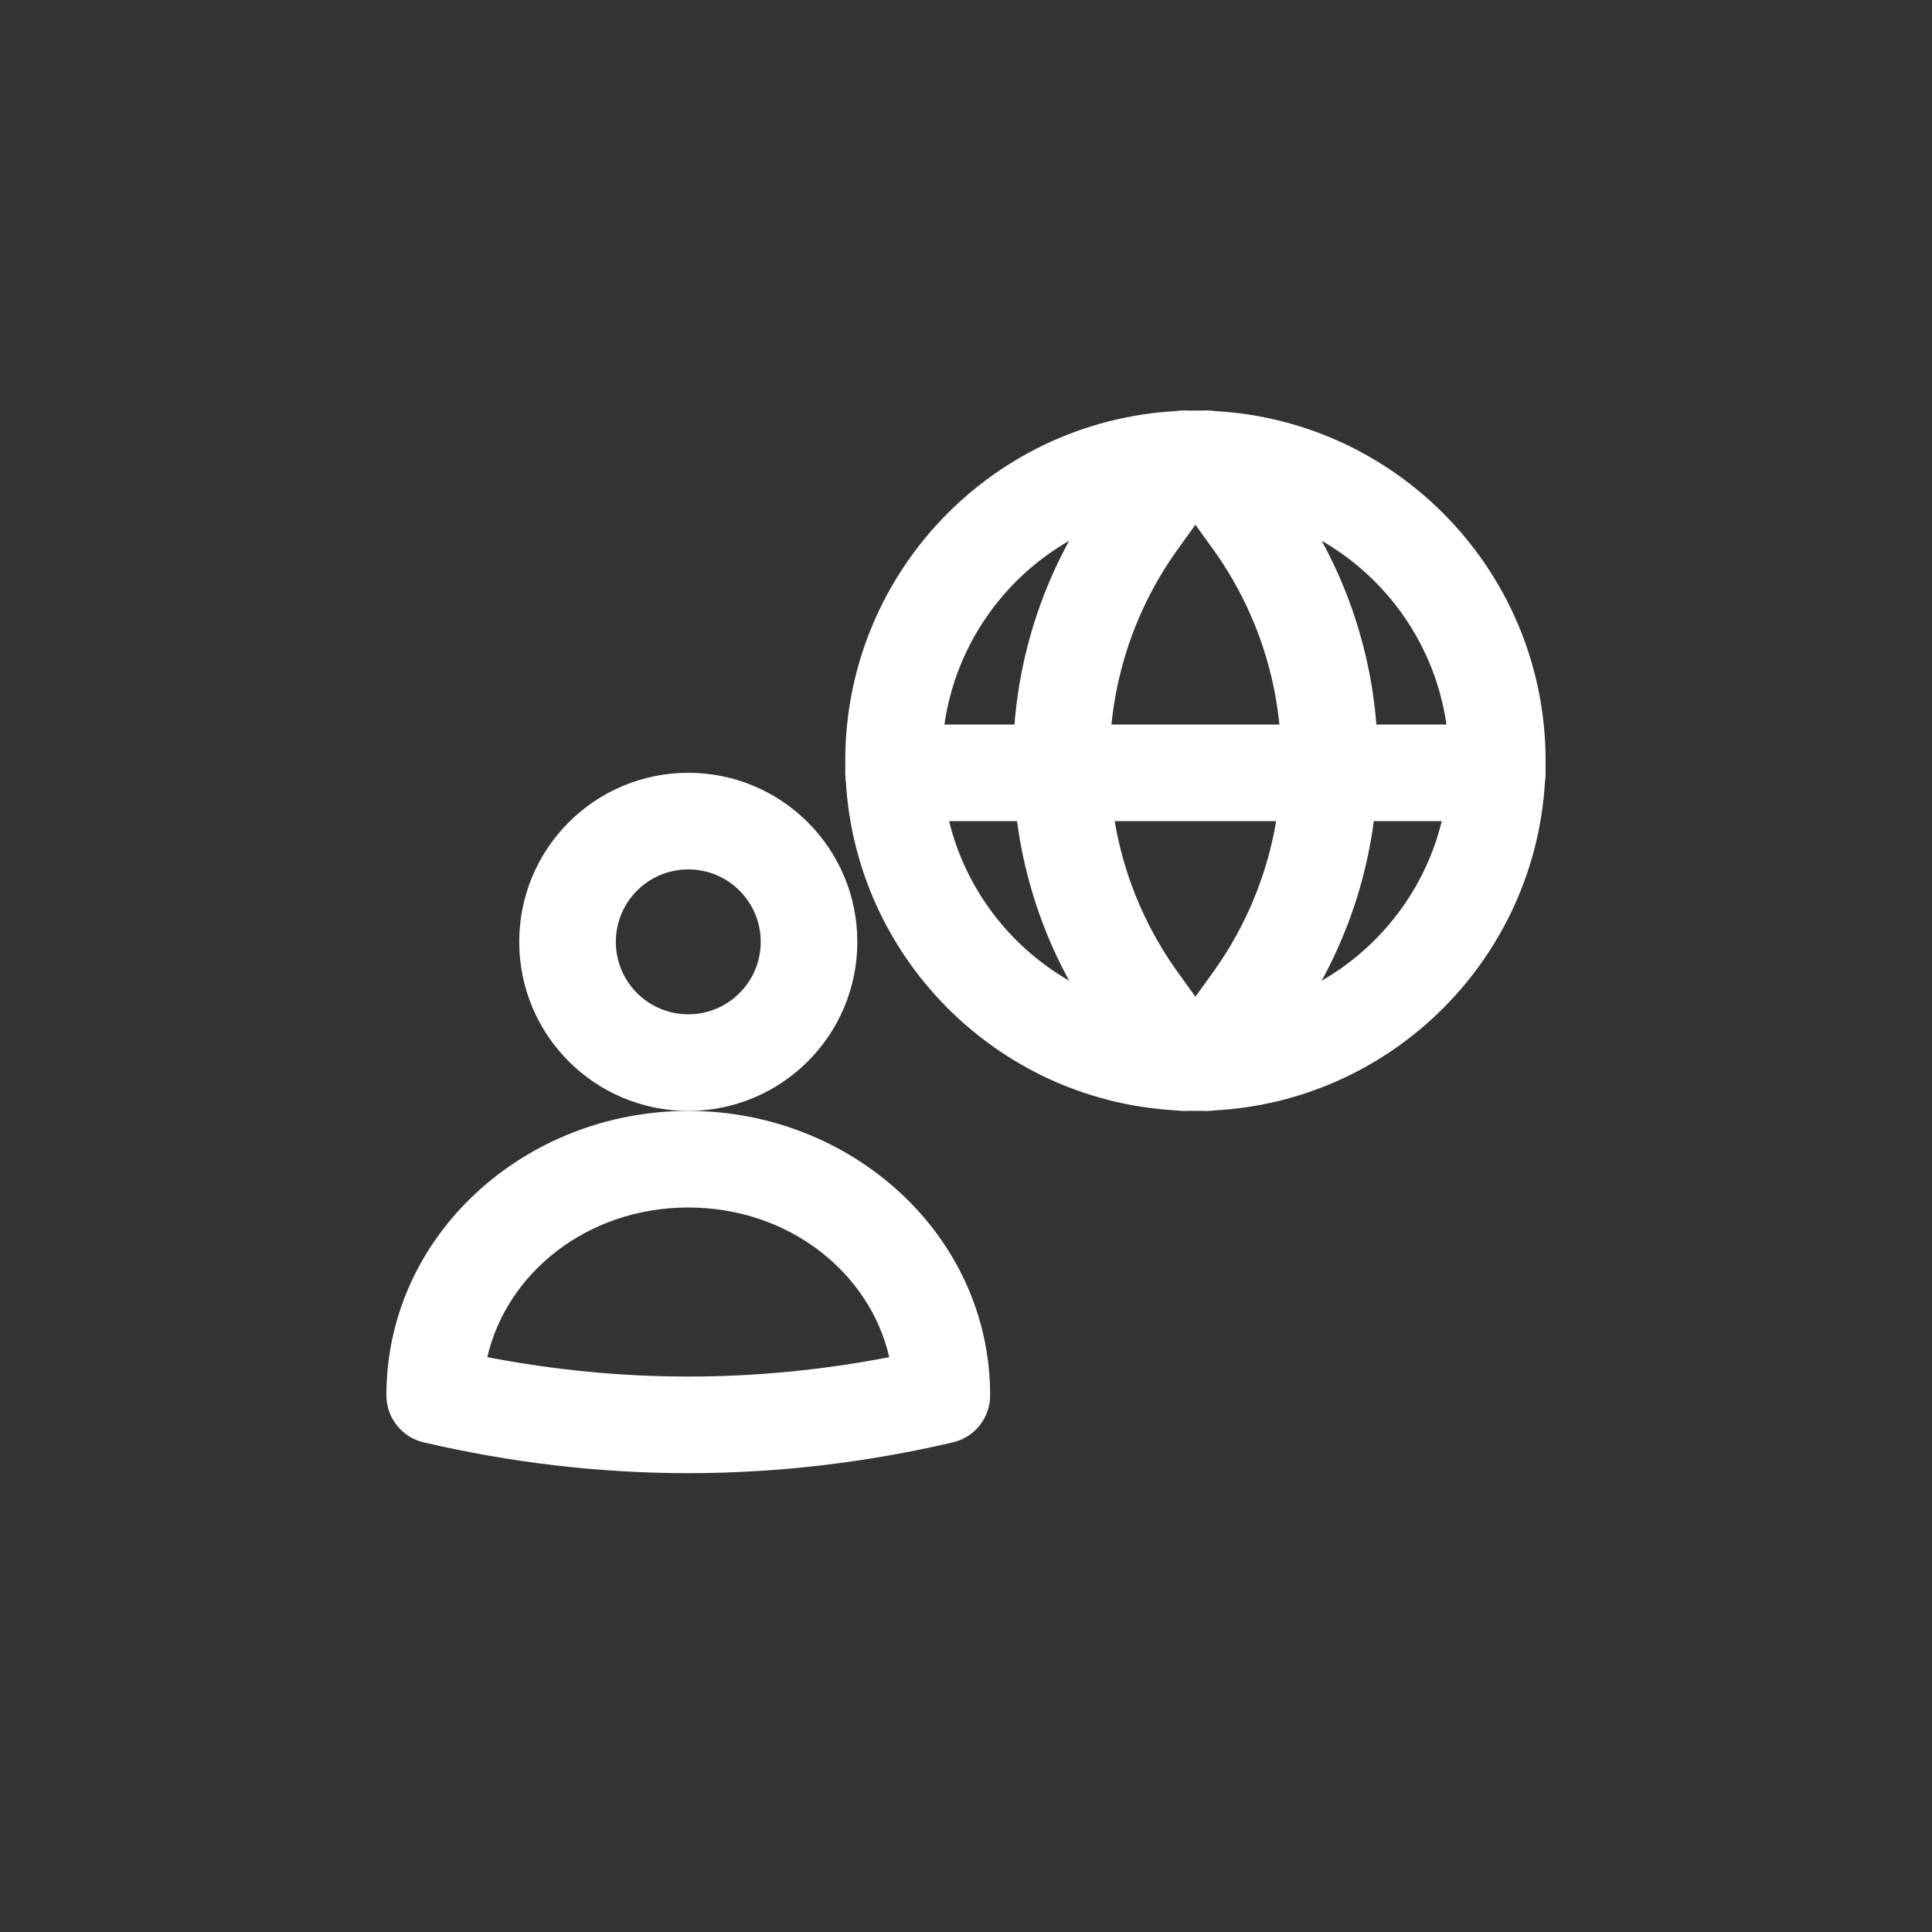
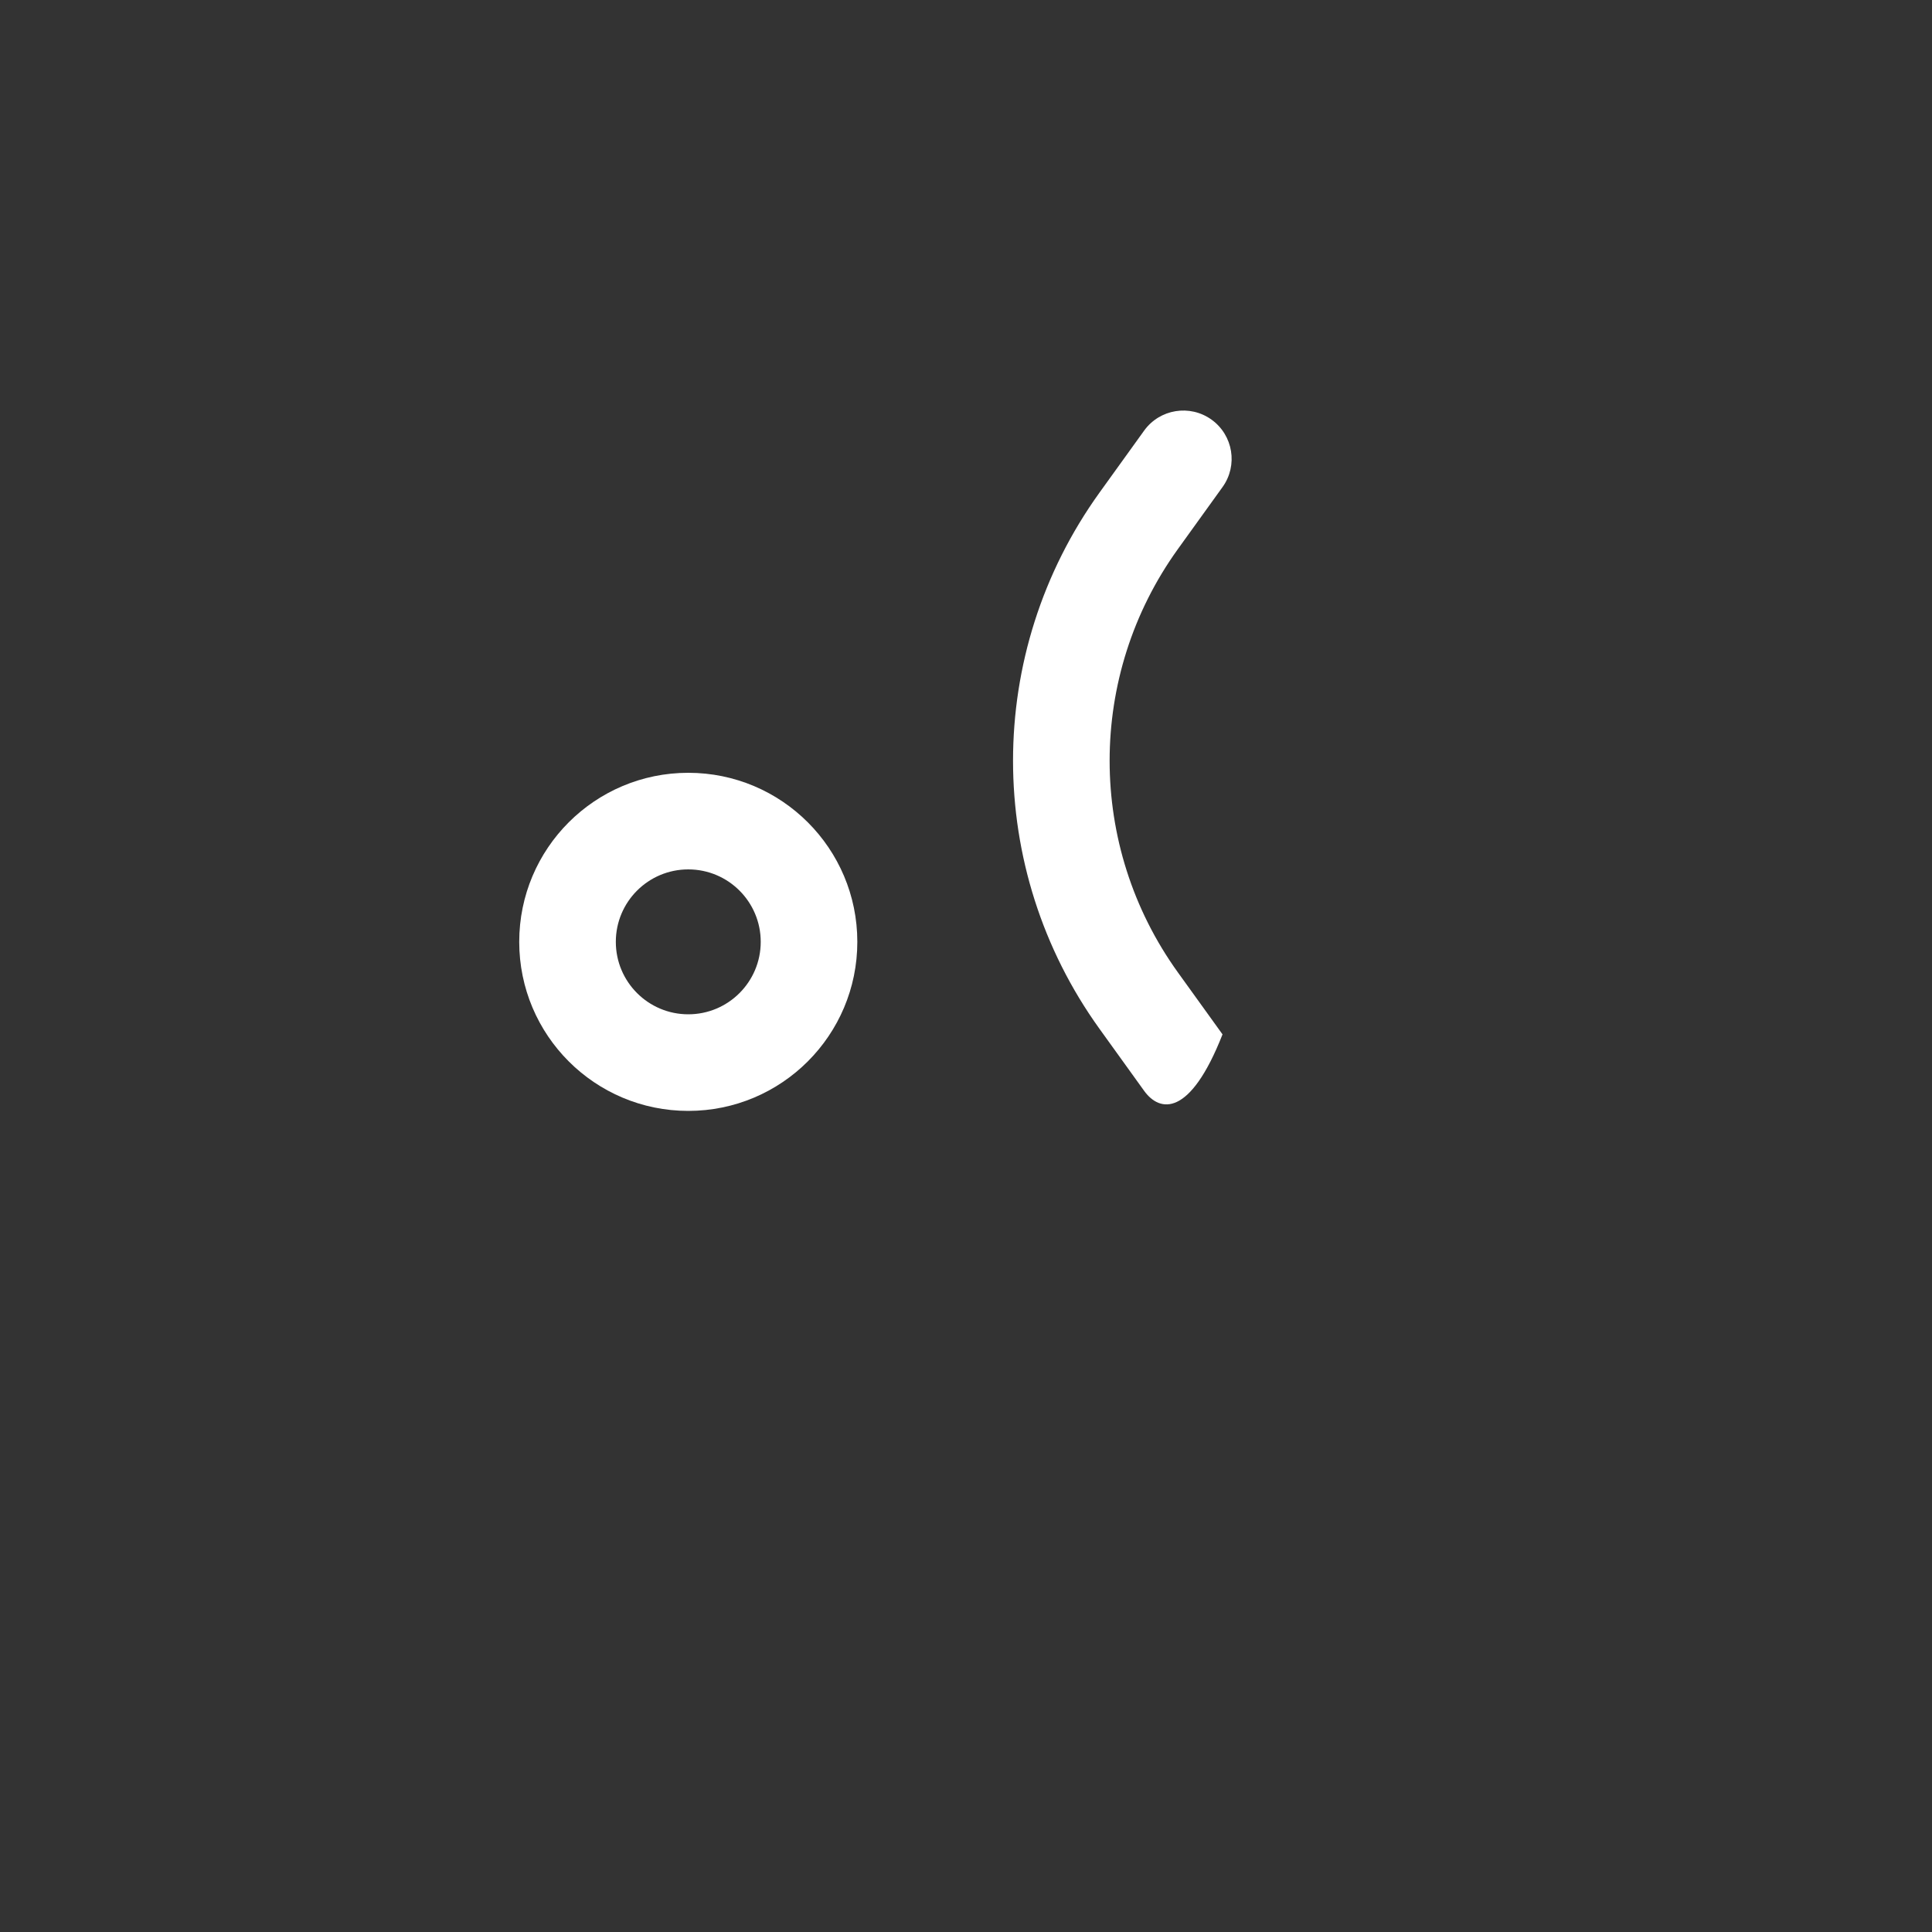
<svg xmlns="http://www.w3.org/2000/svg" width="80" height="80" viewBox="0 0 80 80" fill="none">
  <rect x="0" y="0" width="80" height="80" fill="#333333" stroke="none" />
  <path fill-rule="evenodd" clip-rule="evenodd" d="M21.5 39C21.5 35.134 24.634 32 28.5 32C32.366 32 35.5 35.134 35.5 39C35.5 42.866 32.366 46 28.5 46C24.634 46 21.5 42.866 21.5 39ZM28.5 36C26.843 36 25.5 37.343 25.5 39C25.5 40.657 26.843 42 28.5 42C30.157 42 31.5 40.657 31.5 39C31.5 37.343 30.157 36 28.5 36Z" fill="#FFFFFF" />
-   <path fill-rule="evenodd" clip-rule="evenodd" d="M16 57.778C16 51.142 21.733 46 28.5 46C35.267 46 41 51.142 41 57.778C41 58.708 40.359 59.515 39.453 59.726C32.156 61.425 24.844 61.425 17.547 59.726C16.641 59.515 16 58.708 16 57.778ZM20.179 56.197C25.728 57.268 31.272 57.268 36.821 56.197C36.032 52.74 32.706 50 28.5 50C24.294 50 20.968 52.74 20.179 56.197Z" fill="#FFFFFF" />
-   <path fill-rule="evenodd" clip-rule="evenodd" d="M35 31.5C35 23.492 41.492 17 49.5 17C57.508 17 64 23.492 64 31.5C64 39.508 57.508 46 49.5 46C41.492 46 35 39.508 35 31.5ZM49.5 21C43.701 21 39 25.701 39 31.5C39 37.299 43.701 42 49.5 42C55.299 42 60 37.299 60 31.5C60 25.701 55.299 21 49.5 21Z" fill="#FFFFFF" />
-   <path fill-rule="evenodd" clip-rule="evenodd" d="M35 32C35 30.895 35.895 30 37 30H62C63.105 30 64 30.895 64 32C64 33.105 63.105 34 62 34H37C35.895 34 35 33.105 35 32Z" fill="#FFFFFF" />
-   <path fill-rule="evenodd" clip-rule="evenodd" d="M50.168 17.377C51.064 18.023 51.268 19.272 50.622 20.169L48.774 22.736C45.005 27.971 45.005 35.03 48.774 40.265L50.622 42.831C51.268 43.728 51.064 44.978 50.168 45.623C49.272 46.269 48.022 46.065 47.376 45.169L45.528 42.602C40.754 35.971 40.754 27.03 45.528 20.398C45.528 20.398 45.528 20.398 45.528 20.398L47.376 17.831C48.022 16.935 49.272 16.732 50.168 17.377Z" fill="#FFFFFF" />
-   <path fill-rule="evenodd" clip-rule="evenodd" d="M48.831 17.377C49.728 16.732 50.978 16.935 51.623 17.831L53.471 20.398C53.471 20.398 53.471 20.398 53.471 20.398C58.246 27.03 58.246 35.971 53.471 42.602L51.623 45.169C50.978 46.065 49.728 46.269 48.831 45.623C47.935 44.978 47.732 43.728 48.377 42.831L50.225 40.265C53.995 35.03 53.995 27.971 50.225 22.736L50.225 22.736L48.377 20.169C47.732 19.272 47.935 18.023 48.831 17.377Z" fill="#FFFFFF" />
+   <path fill-rule="evenodd" clip-rule="evenodd" d="M50.168 17.377C51.064 18.023 51.268 19.272 50.622 20.169L48.774 22.736C45.005 27.971 45.005 35.03 48.774 40.265L50.622 42.831C49.272 46.269 48.022 46.065 47.376 45.169L45.528 42.602C40.754 35.971 40.754 27.03 45.528 20.398C45.528 20.398 45.528 20.398 45.528 20.398L47.376 17.831C48.022 16.935 49.272 16.732 50.168 17.377Z" fill="#FFFFFF" />
</svg>